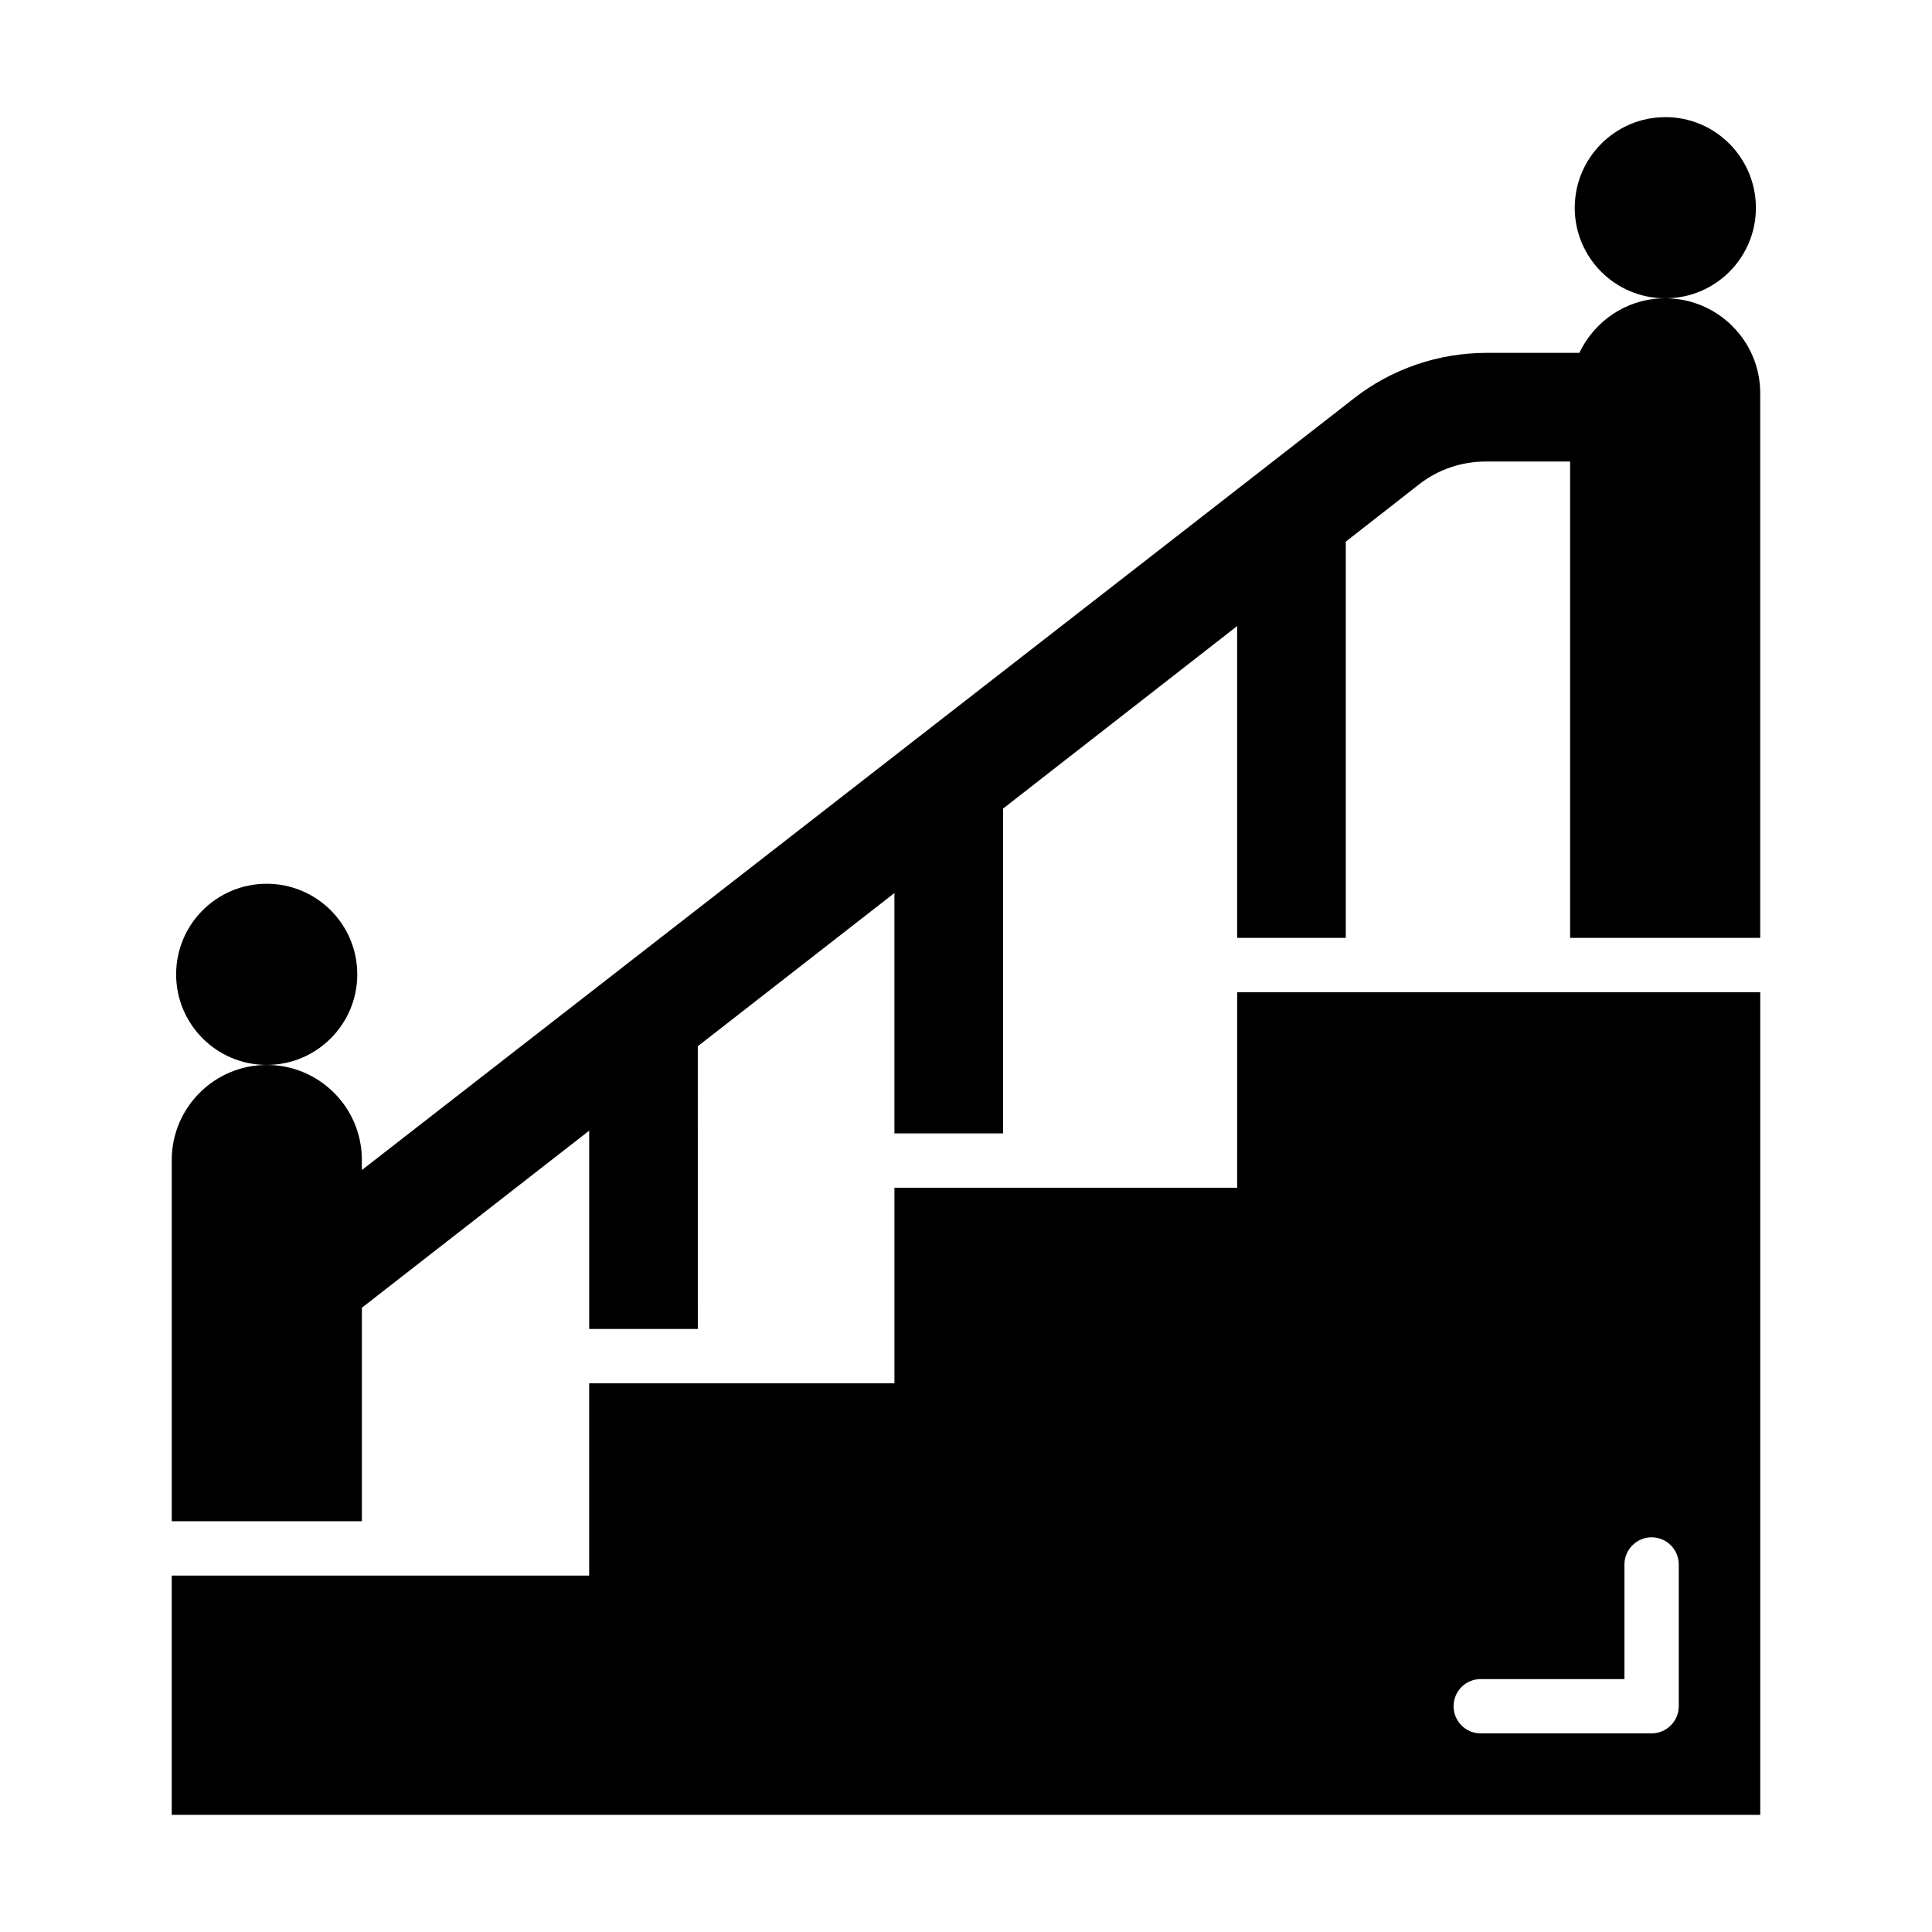
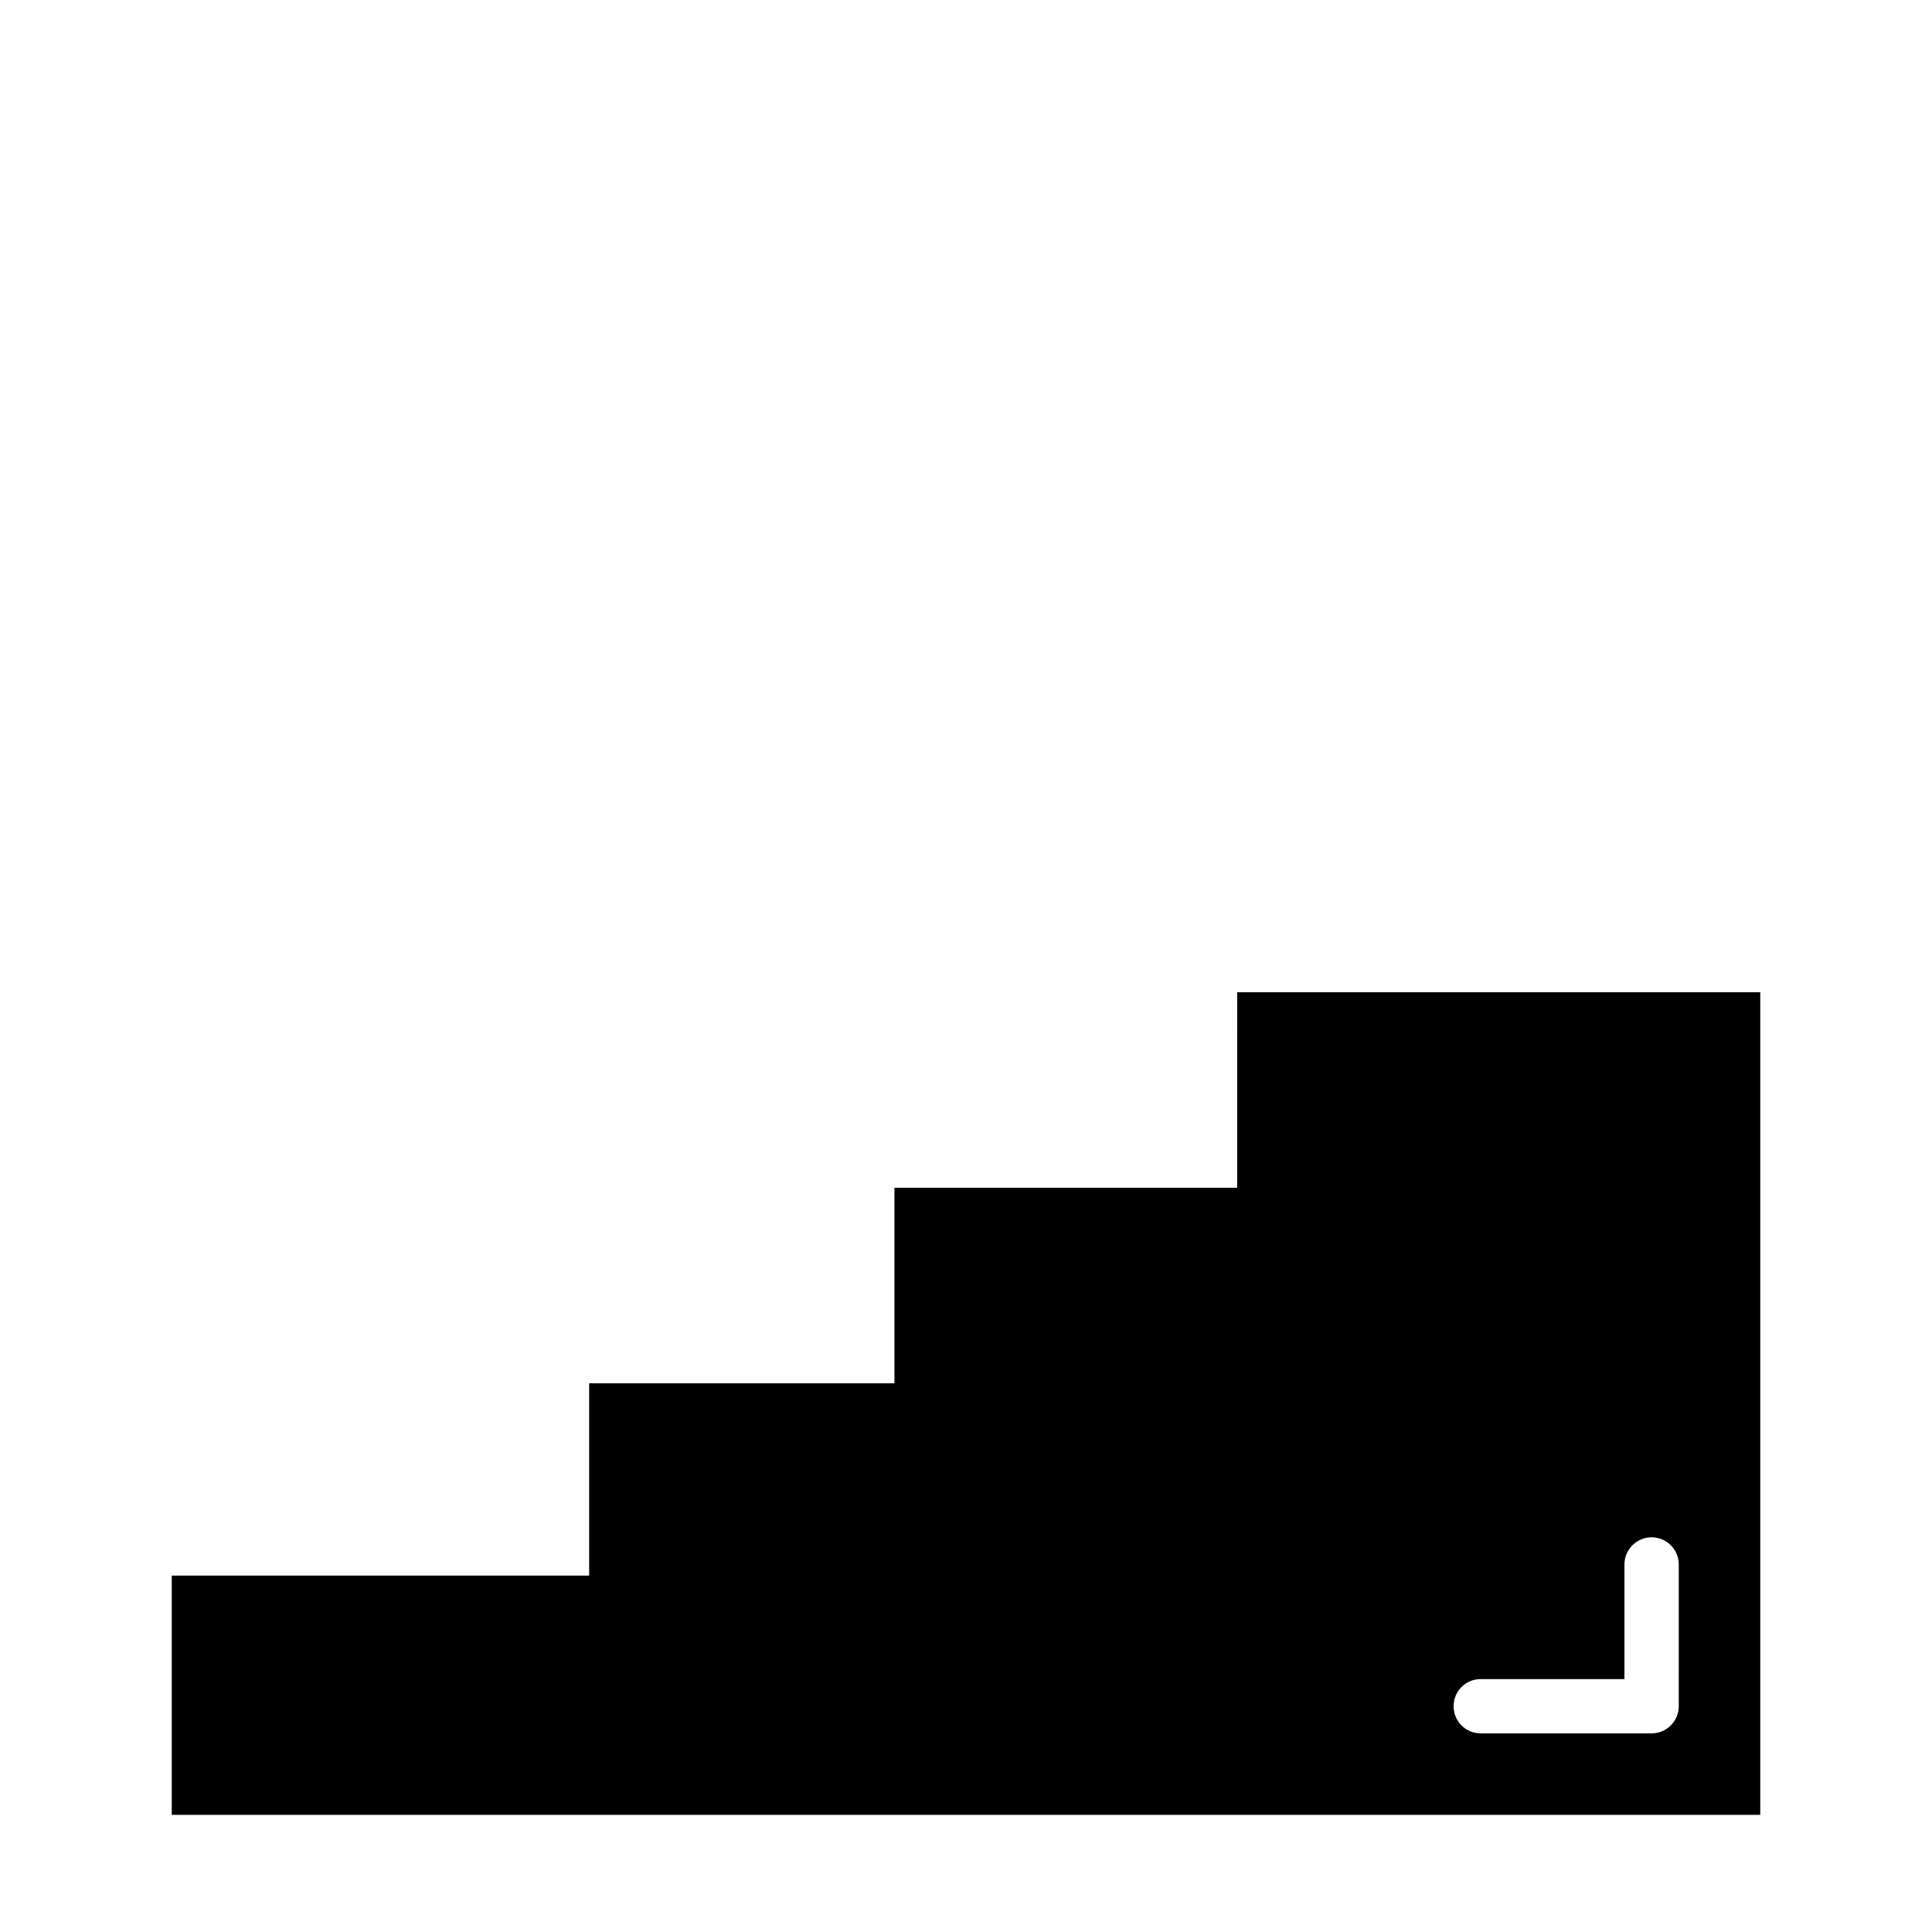
<svg xmlns="http://www.w3.org/2000/svg" fill="#000000" width="800px" height="800px" version="1.1" viewBox="144 144 512 512">
  <g>
-     <path d="m603.14 230.46c-4.535-4.535-10.723-7.34-17.633-7.414 13.172-0.07 23.824-10.797 23.824-23.965 0-13.242-10.723-24.039-23.969-24.039-13.316 0-24.039 10.797-24.039 24.039 0 13.172 10.652 23.895 23.824 23.965-10.004 0.07-18.57 5.973-22.598 14.465h-24.469c-12.883 0-25.336 4.246-35.41 12.164l-2.016 1.582s-32.676 25.477-260.76 202.82v-2.664c0-6.981-2.805-13.242-7.34-17.777-4.606-4.606-10.867-7.414-17.848-7.414-13.891 0-25.191 11.301-25.191 25.191v95.727h50.383v-56.574l60.242-46.926v52.543h28.789l-0.008-74.922 52.109-40.594v63.695h28.789v-86.078l62.039-48.367v82.625h28.789v-105l19.434-15.188c5.039-3.957 11.301-6.047 17.703-6.047h22.312v126.24h50.383v-144.3c0-6.981-2.809-13.242-7.344-17.777z" />
    <path d="m471.86 458.77h-90.828v51.82h-80.898v50.957h-110.62v63.406h420.97v-218h-138.62zm64.559 130.2h38.074v-30.371c0-3.957 3.238-7.199 7.199-7.199 3.957 0 7.199 3.238 7.199 7.199l-0.004 37.566c0 3.957-3.238 7.199-7.199 7.199h-45.27c-4.031 0-7.199-3.238-7.199-7.199 0.004-3.957 3.168-7.195 7.199-7.195z" />
-     <path d="m238.68 402.21c0 13.258-10.746 24.004-24.004 24.004-13.254 0-24-10.746-24-24.004 0-13.258 10.746-24.004 24-24.004 13.258 0 24.004 10.746 24.004 24.004" />
  </g>
</svg>